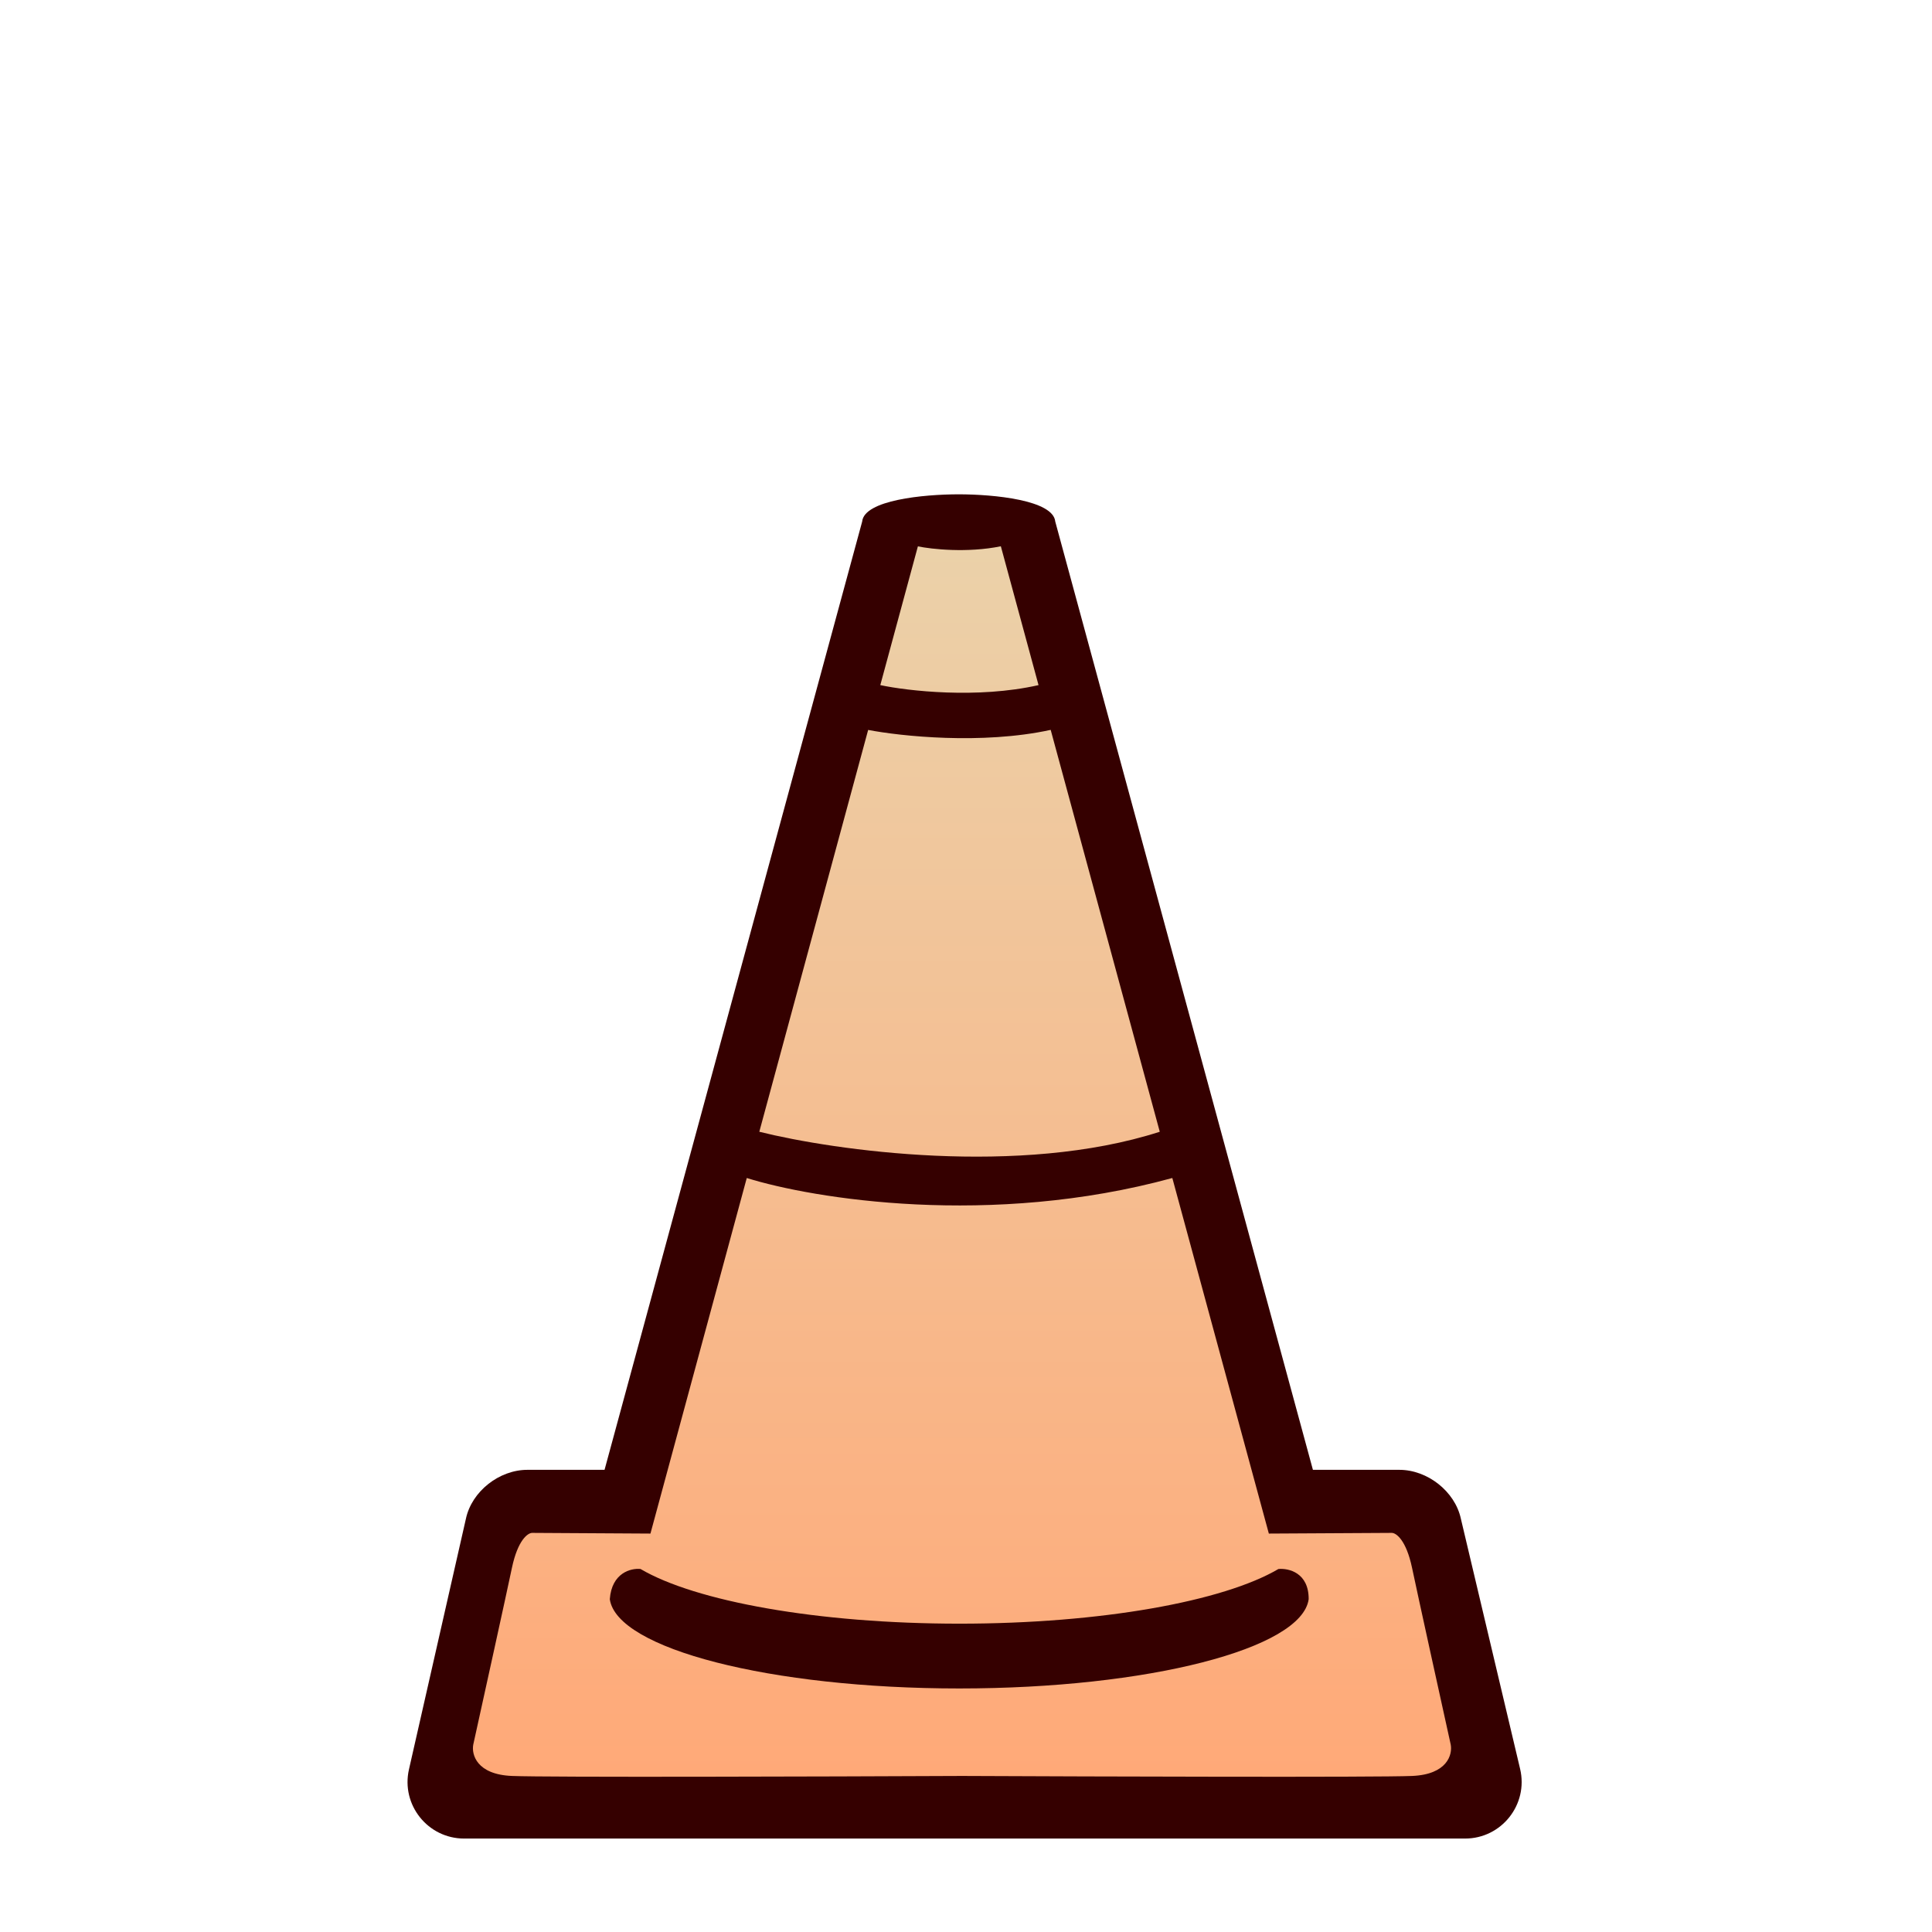
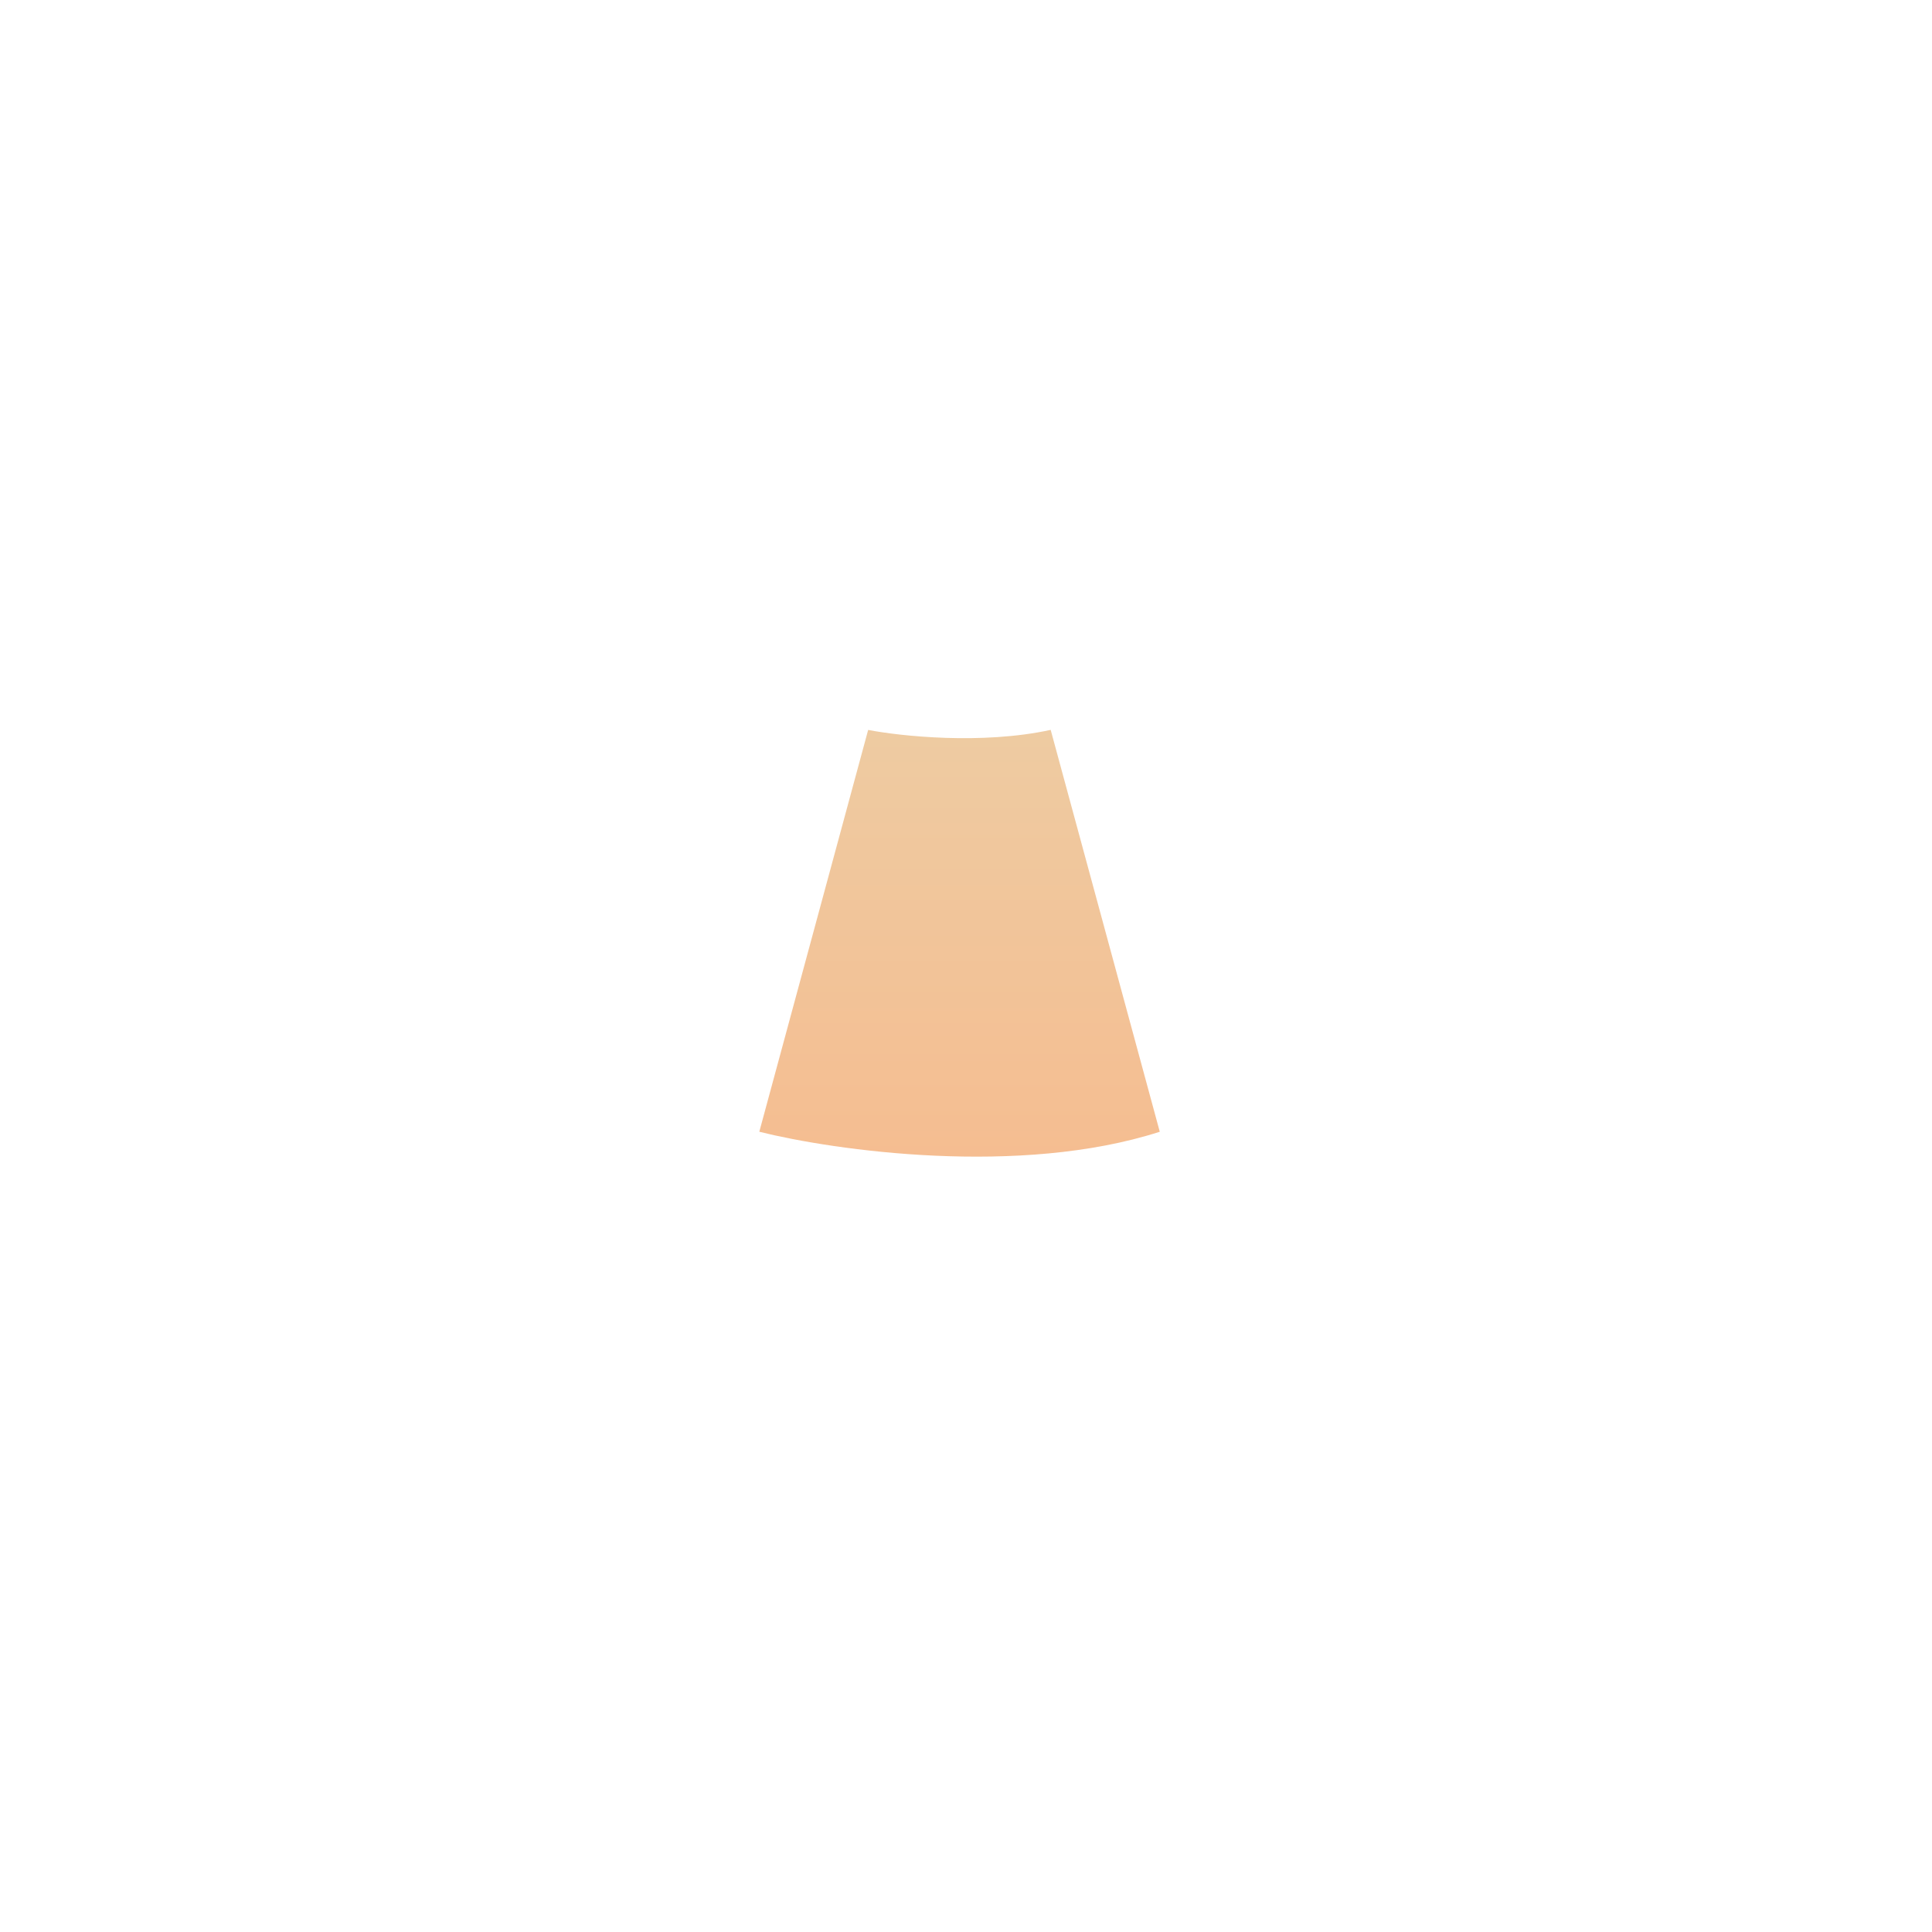
<svg xmlns="http://www.w3.org/2000/svg" width="512" height="512" viewBox="0 0 512 512" fill="none">
-   <path d="M388.25 487.237C397.932 487.237 405.077 478.202 402.846 468.781L387.143 402.463C385.579 395.236 378.305 389.52 370.852 389.52H347.937L279.654 138.221C279.135 132.533 263.416 131 254.073 131C244.73 131 229.008 132.533 228.483 138.221L160.211 389.52H139.752C132.297 389.52 125.019 395.236 123.475 402.463L108.379 468.914C106.247 478.301 113.381 487.237 123.006 487.237H388.25Z" fill="#350000" />
-   <path d="M243.25 144.79C246.876 145.54 256.349 146.585 265.235 144.766L275.223 181.563C259.005 185.24 240.509 183.095 233.288 181.563L243.25 144.79Z" fill="url(#paint0_linear_487_147)" />
  <path d="M230.071 193.437L201.222 299.926C221.143 304.905 270.258 311.877 307.352 299.926L278.443 193.425C260.205 197.399 238.595 195.089 230.071 193.437Z" fill="url(#paint1_linear_487_147)" />
-   <path fill-rule="evenodd" clip-rule="evenodd" d="M310.679 312.183C262.541 325.36 215.436 317.674 197.902 312.183L172.374 406.414L141.034 406.23C139.895 406.23 137.228 408.084 135.666 415.502C134.104 422.919 128.183 449.824 125.418 462.35C124.93 464.952 126.296 470.255 135.666 470.646C145.036 471.036 218.951 470.808 254.737 470.646H255.14C290.926 470.808 364.841 471.036 374.211 470.646C383.58 470.255 384.947 464.952 384.459 462.35C381.693 449.824 375.772 422.919 374.211 415.502C372.649 408.084 369.981 406.23 368.843 406.23L336.257 406.414L310.679 312.183ZM161.603 423.798C163.423 436.938 204.174 447.46 254.211 447.46C304.255 447.46 345.014 436.941 346.812 423.798C346.855 416.771 341.48 415.541 338.788 415.805C324.272 424.342 291.895 430.289 254.268 430.289C216.636 430.289 184.256 424.337 169.74 415.796C167.243 415.536 162.121 416.771 161.603 423.798Z" fill="url(#paint2_linear_487_147)" />
  <defs>
    <linearGradient id="paint0_linear_487_147" x1="254.938" y1="144.766" x2="254.938" y2="470.861" gradientUnits="userSpaceOnUse">
      <stop stop-color="#EBD1A9" />
      <stop offset="1" stop-color="#FFA978" />
    </linearGradient>
    <linearGradient id="paint1_linear_487_147" x1="254.938" y1="144.766" x2="254.938" y2="470.861" gradientUnits="userSpaceOnUse">
      <stop stop-color="#EBD1A9" />
      <stop offset="1" stop-color="#FFA978" />
    </linearGradient>
    <linearGradient id="paint2_linear_487_147" x1="254.938" y1="144.766" x2="254.938" y2="470.861" gradientUnits="userSpaceOnUse">
      <stop stop-color="#EBD1A9" />
      <stop offset="1" stop-color="#FFA978" />
    </linearGradient>
  </defs>
</svg>